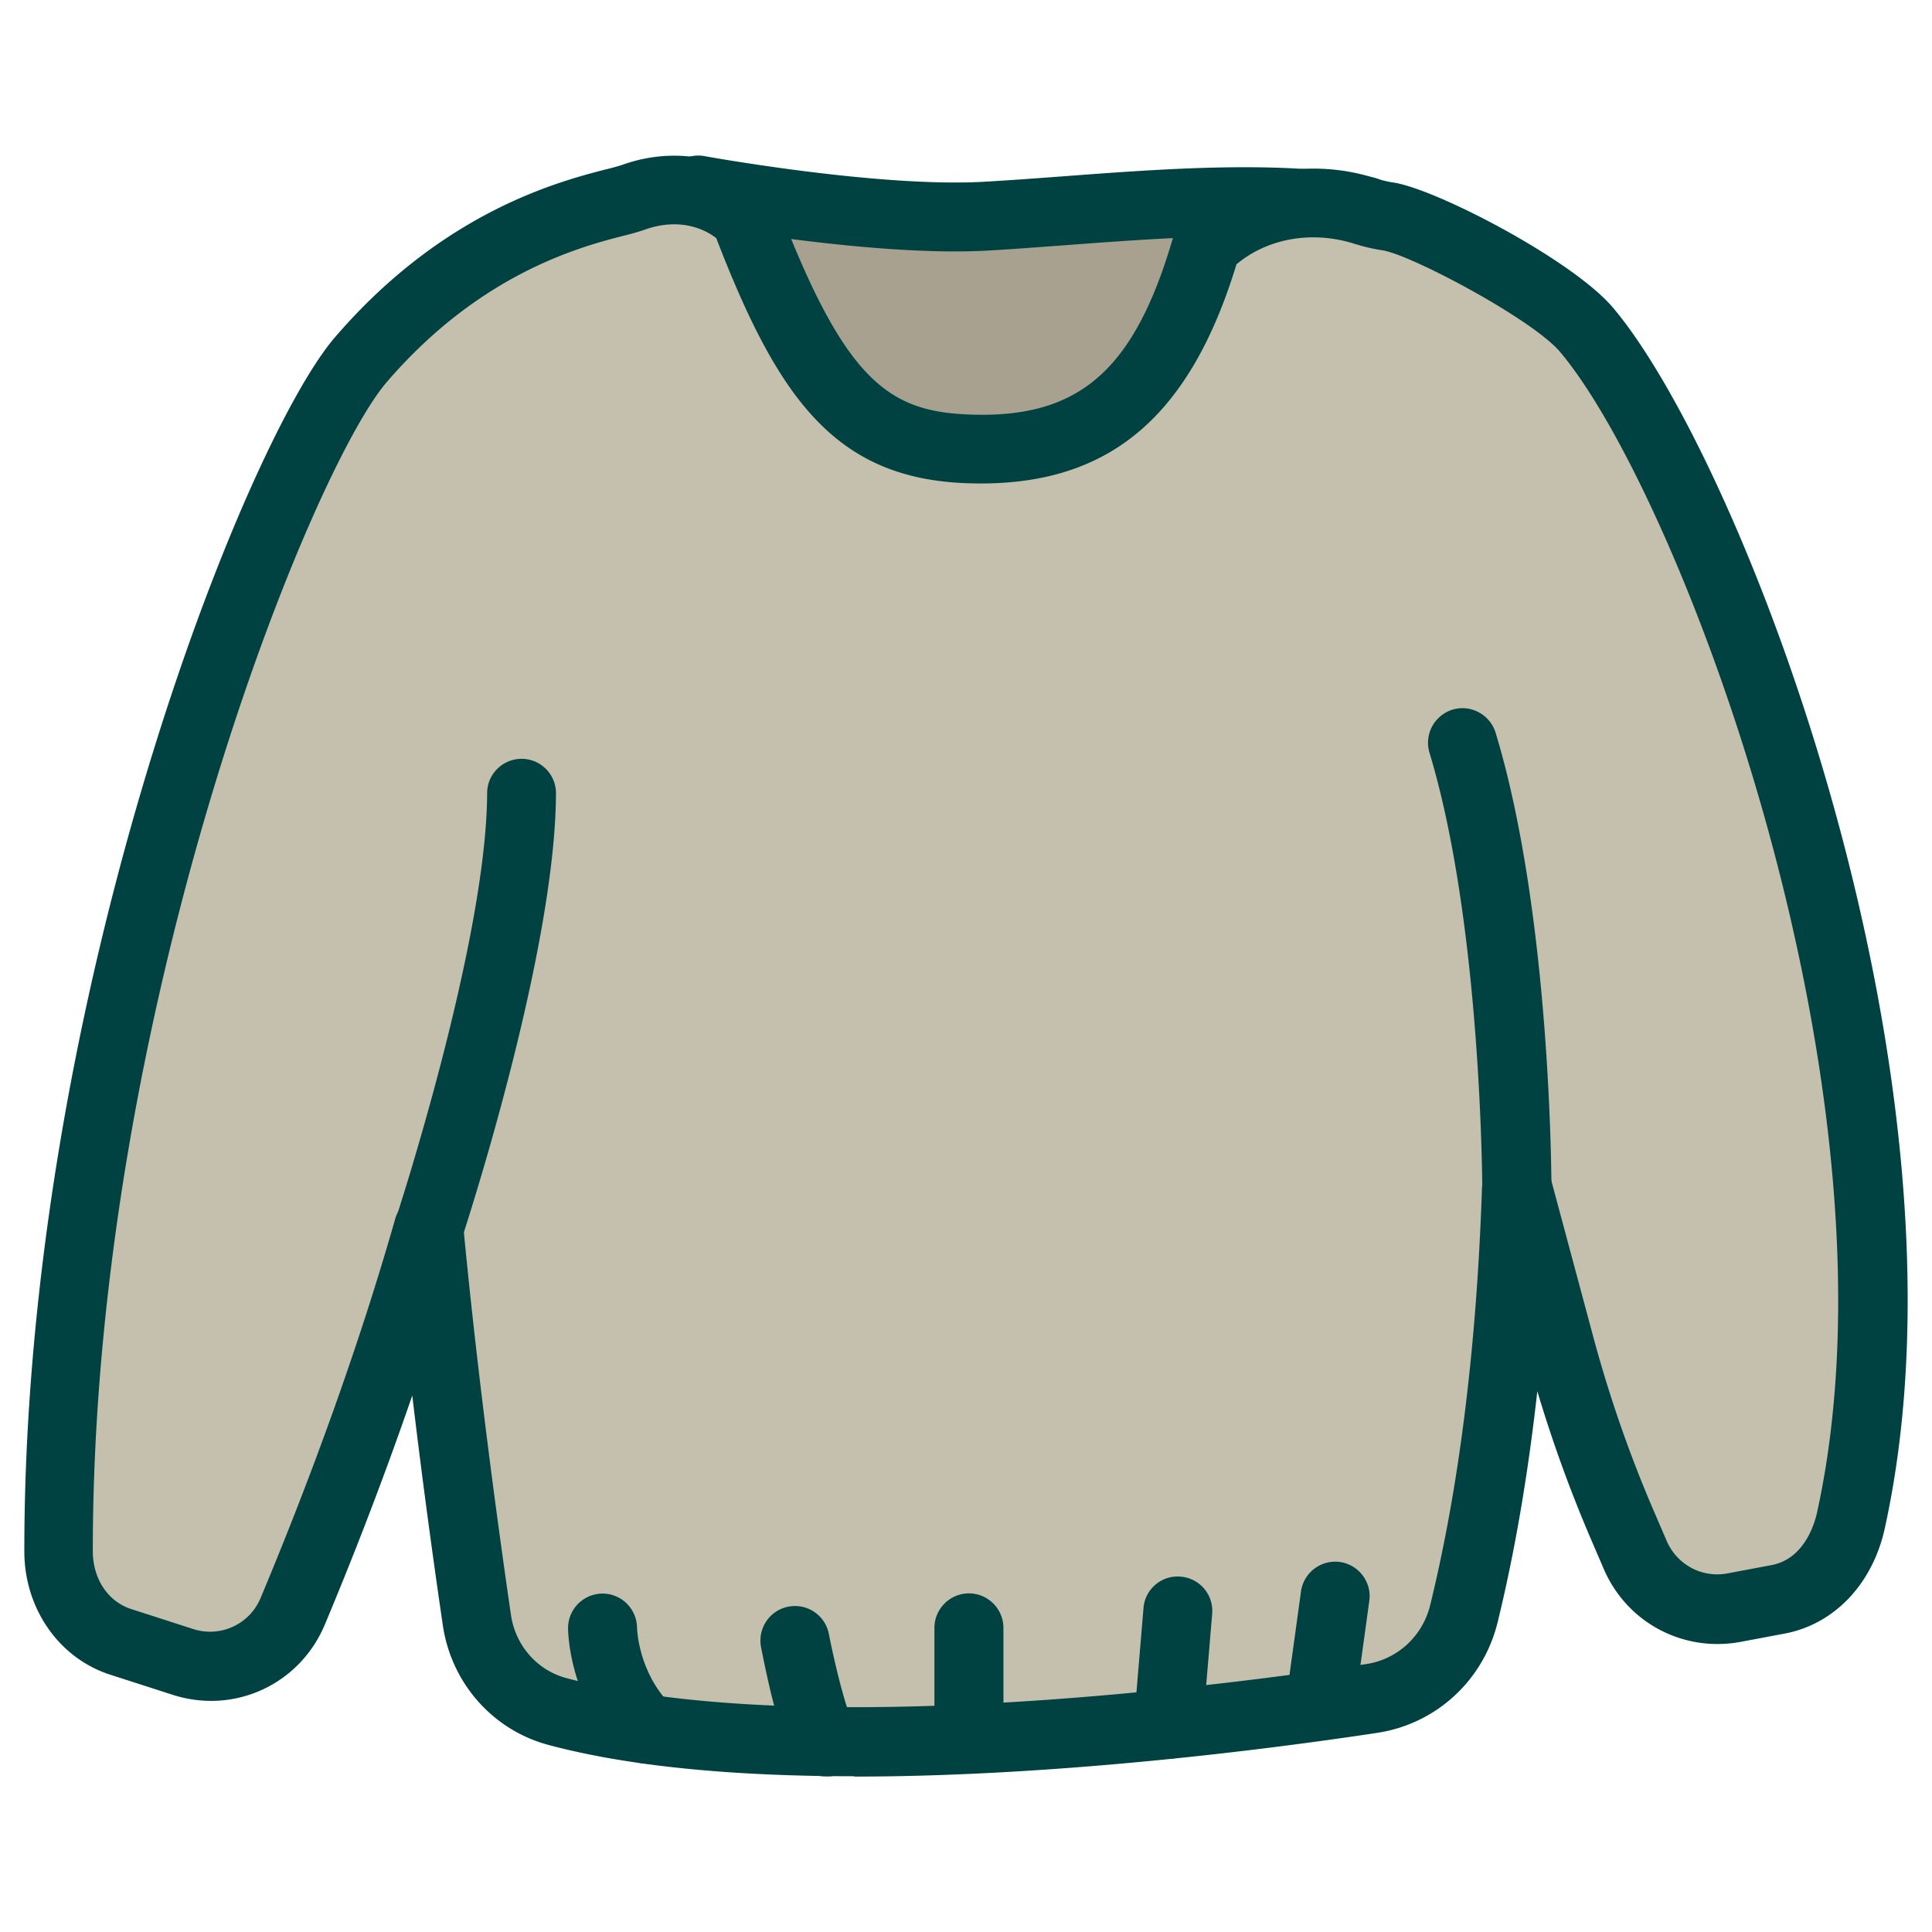
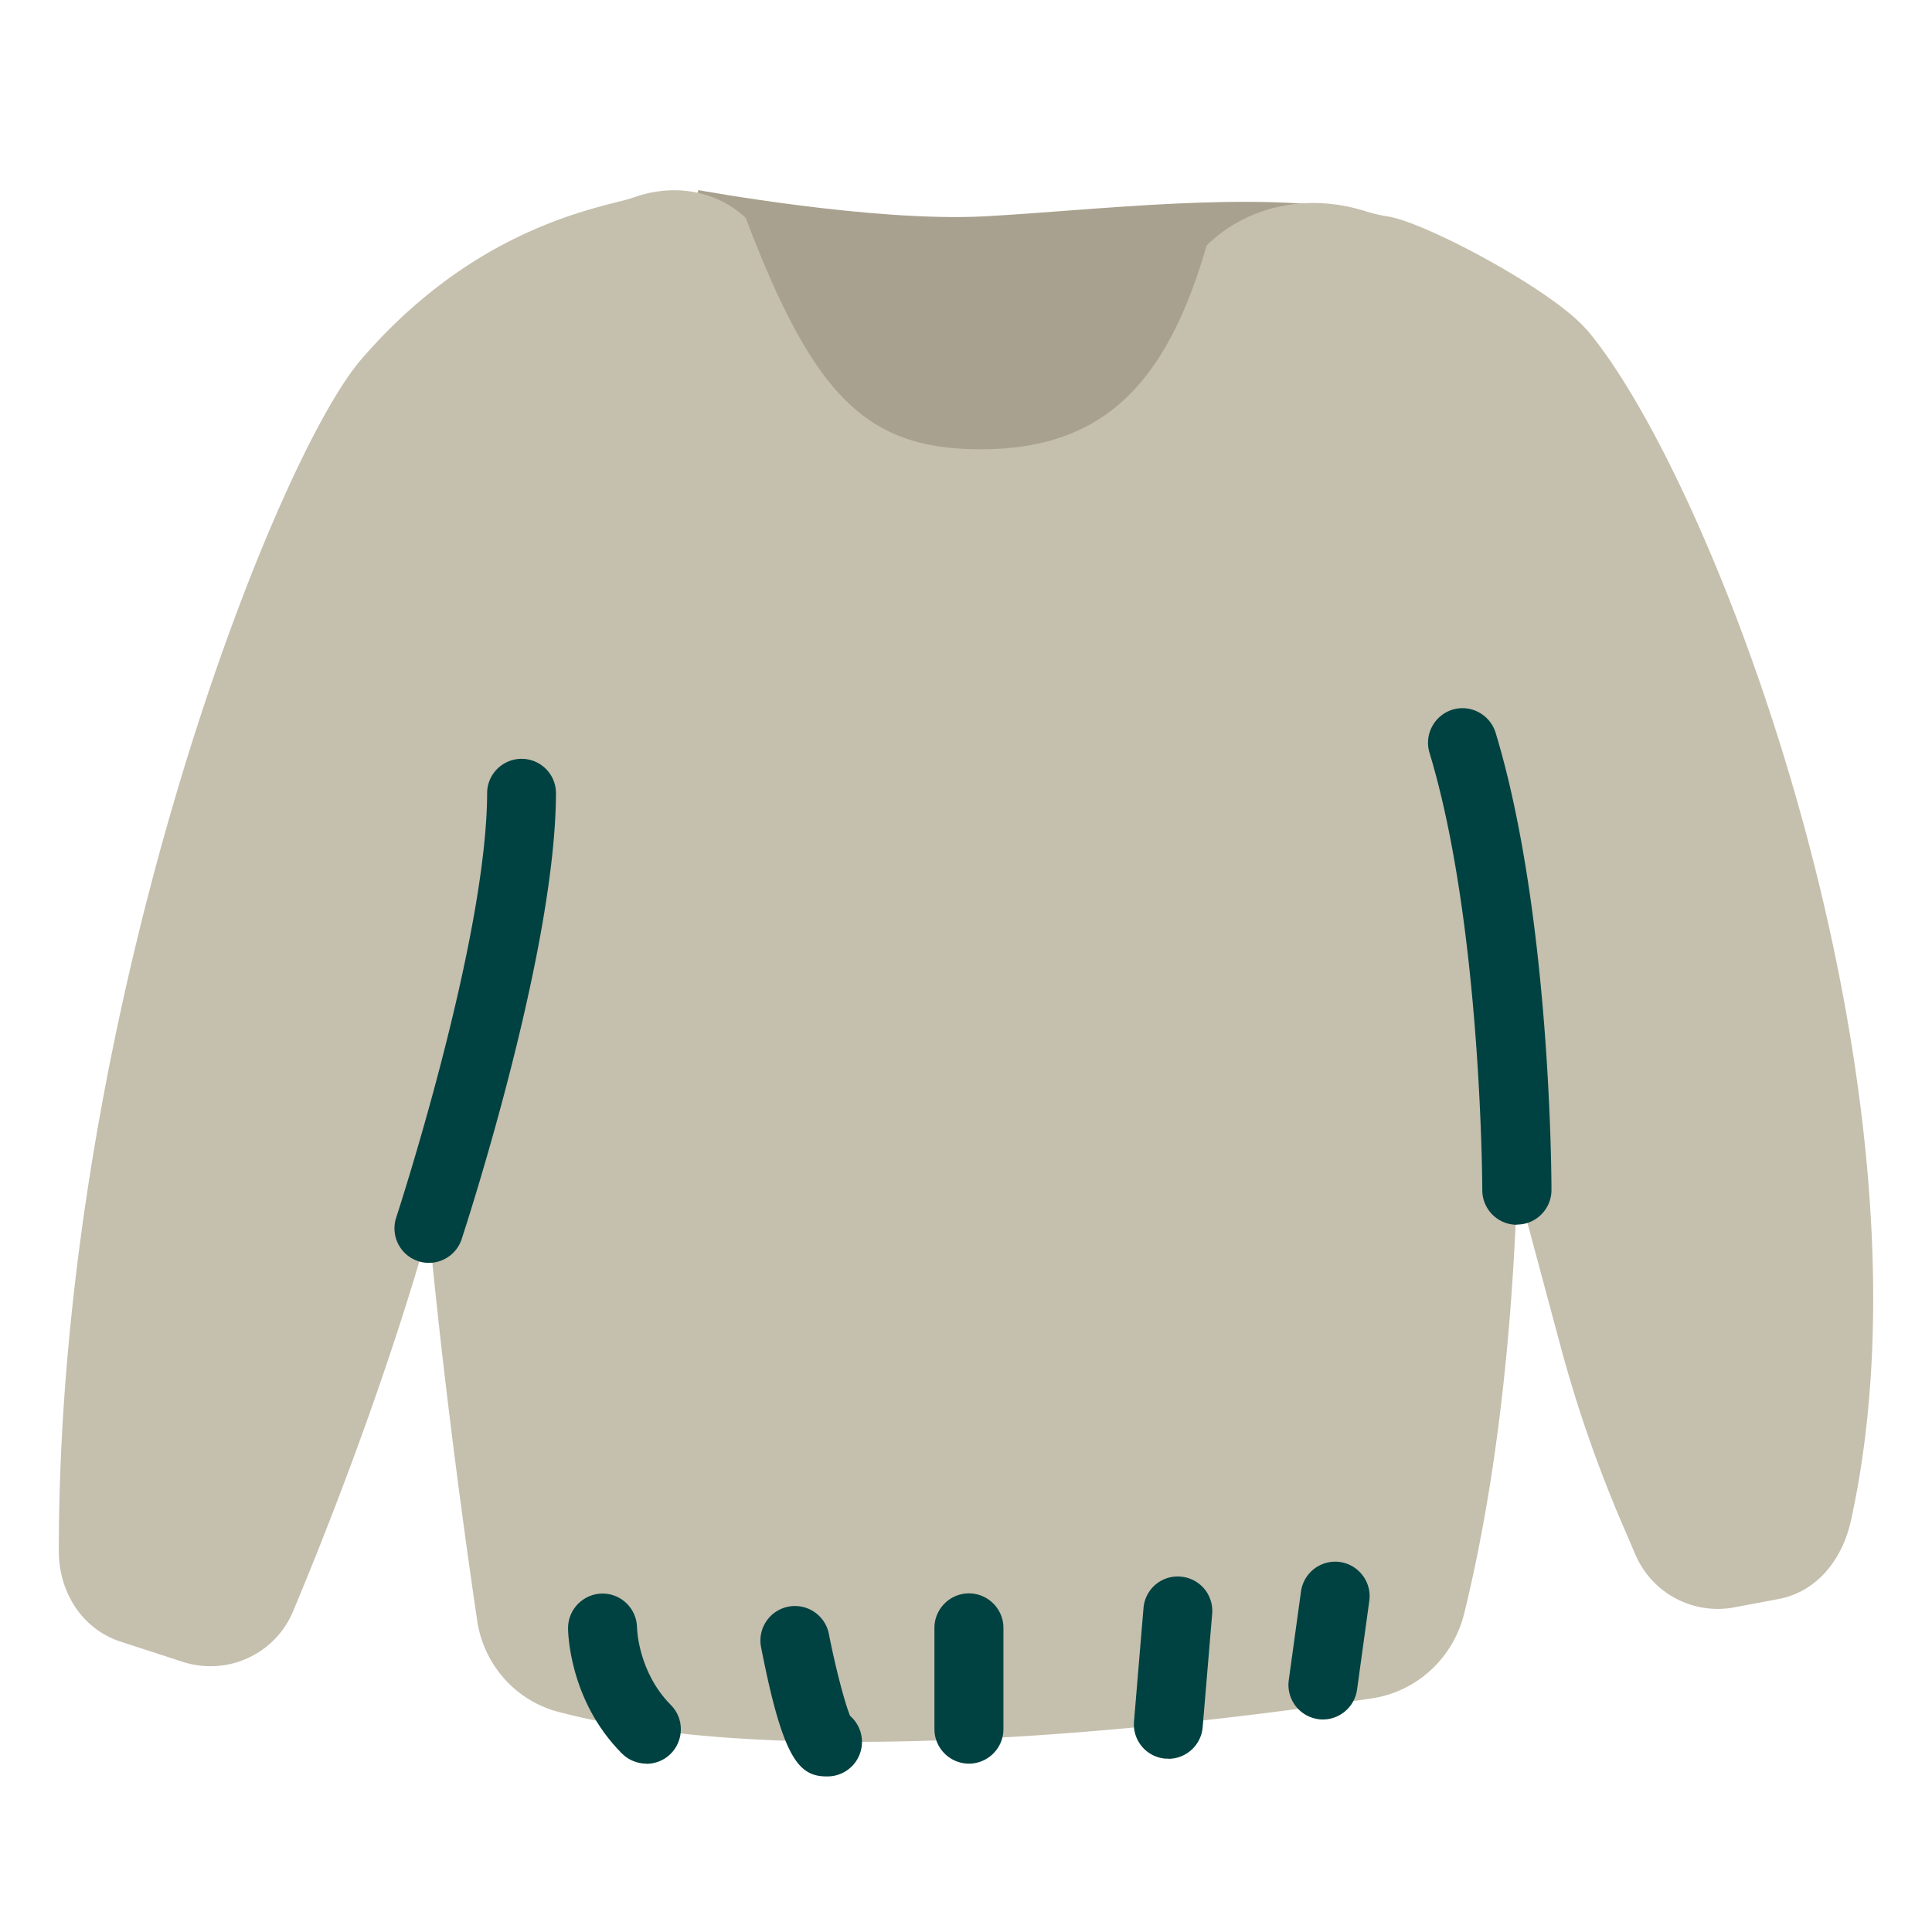
<svg xmlns="http://www.w3.org/2000/svg" id="flatten_icons" data-name="flatten icons" viewBox="0 0 112 112">
  <defs>
    <style>.cls-3,.cls-5{stroke-width:0}.cls-3{fill:#c2e4a5}.cls-5{fill:#004241}</style>
  </defs>
  <g id="pull-laine">
    <path d="M40.48 11.02s10.18 1.87 16.62 1.52 15.66-1.52 22.07-.29L57.96 34.11l-21.04-7.3 3.56-15.78Z" style="stroke-width:0;fill:#a9a18f" />
-     <path d="M57.97 36.1c-.22 0-.44-.04-.66-.11l-21.04-7.3a2.01 2.01 0 0 1-1.3-2.33l3.56-15.78a2.005 2.005 0 0 1 2.31-1.53c.1.02 10.03 1.82 16.15 1.49 1.4-.08 2.92-.19 4.53-.31 5.98-.45 12.76-.96 18.03.05a1.995 1.995 0 0 1 1.06 3.35L59.4 35.49c-.38.4-.9.61-1.44.61Zm-18.7-10.61 18.15 6.3 17.49-18.03c-4.09-.22-8.81.13-13.09.45-1.63.12-3.19.24-4.61.32-4.96.27-11.88-.7-15.19-1.23z" class="cls-5" />
    <path d="M91.98 19.12c-1.93-2.29-9.39-6.25-11.52-6.57q-.66-.105-1.29-.3c-3.24-1.04-6.79-.4-9.22 1.98-2.41 8.34-6.29 12.08-13.85 11.8-6.12-.23-9.09-3.46-12.87-13.4-1.73-1.62-4.21-1.99-6.45-1.2-.23.08-.47.15-.71.21-2.63.66-9.09 2.18-15.14 9.21C15.88 26.72 3.4 58.6 3.41 89.92c0 2.37 1.34 4.52 3.59 5.25l3.6 1.17c2.57.83 5.35-.44 6.39-2.93 2.03-4.85 5.31-13.19 7.88-22.19.87 9.16 2.08 17.89 2.79 22.71.37 2.54 2.2 4.64 4.68 5.3 13.71 3.65 37.56.68 47.17-.77 2.63-.39 4.73-2.34 5.37-4.92 1.91-7.8 2.78-16.39 3.06-24.54l.11.04 2.4 8.94a76.6 76.6 0 0 0 3.62 10.43l.74 1.72c.96 2.23 3.34 3.5 5.73 3.05l2.55-.48c2.25-.42 3.72-2.31 4.21-4.55 5.47-24.81-7.75-60.08-15.32-69.05Z" style="stroke-width:0;fill:#c5bfad" />
-     <path d="M49.51 102.97c-6.44 0-12.71-.48-17.7-1.81-3.24-.86-5.65-3.59-6.14-6.95-.43-2.93-1.11-7.74-1.77-13.31-1.8 5.23-3.63 9.85-5.07 13.28-1.46 3.48-5.26 5.23-8.85 4.06l-3.6-1.16c-2.97-.96-4.97-3.84-4.97-7.15-.01-32.12 12.78-64.31 18.01-70.38 6.35-7.38 13.12-9.08 16.02-9.81l.15-.04c.18-.05.36-.1.53-.16 3.03-1.07 6.28-.44 8.48 1.62.22.21.39.46.5.75 3.89 10.22 6.45 11.94 11.08 12.12 6.39.25 9.6-2.56 11.85-10.35.1-.33.28-.63.53-.88 2.88-2.81 7.18-3.75 11.23-2.45.32.1.65.18.98.23 2.51.38 10.42 4.51 12.74 7.26 7.59 8.99 21.42 45.05 15.75 70.77-.71 3.22-2.93 5.55-5.8 6.09l-2.55.48c-3.33.62-6.6-1.11-7.94-4.23l-.74-1.72a79 79 0 0 1-3.11-8.58c-.54 4.86-1.31 9.34-2.3 13.39-.83 3.39-3.58 5.91-7.01 6.42-6.29.95-18.58 2.53-30.29 2.53ZM24.86 69.21h.18c.96.09 1.72.85 1.81 1.8.88 9.26 2.12 18.14 2.77 22.61.26 1.77 1.52 3.21 3.21 3.66 13.33 3.55 36.86.62 46.36-.81 1.82-.27 3.28-1.62 3.72-3.42 1.67-6.82 2.69-14.94 3-24.13.02-.63.34-1.22.87-1.58.52-.36 1.19-.45 1.79-.24l.11.04c.63.22 1.1.73 1.27 1.37l2.4 8.94c.93 3.46 2.11 6.87 3.53 10.16l.74 1.72c.6 1.38 2.04 2.16 3.53 1.88l2.55-.48c1.9-.36 2.49-2.4 2.63-3.02 5.32-24.11-7.9-59.03-14.9-67.32-1.59-1.88-8.64-5.63-10.29-5.88-.54-.08-1.08-.21-1.6-.37-2.47-.79-5.05-.33-6.86 1.18-2.77 9.08-7.62 13-15.68 12.69-7.65-.29-10.93-5.02-14.48-14.21-1.11-.84-2.61-1.03-4.1-.5-.29.1-.59.19-.89.27l-.15.04c-2.52.63-8.44 2.12-13.96 8.54-4.38 5.09-17.05 36.3-17.04 67.77 0 1.6.87 2.91 2.2 3.35l3.6 1.16a3.17 3.17 0 0 0 3.93-1.8c2.19-5.22 5.32-13.27 7.8-21.97a2.01 2.01 0 0 1 1.92-1.45Z" class="cls-5" />
    <path d="M24.87 73.21a2 2 0 0 1-1.9-2.63c.05-.16 5.24-16.02 5.27-24.6 0-1.1.9-1.99 2-1.99s2 .9 1.99 2.01c-.03 9.22-5.25 25.17-5.47 25.84-.28.84-1.06 1.37-1.9 1.37ZM87.93 71c-1.1 0-2-.9-2-2 0-.15-.04-15.4-3.06-25.36-.32-1.06.28-2.17 1.33-2.5 1.06-.32 2.17.28 2.5 1.33 3.2 10.53 3.24 25.88 3.24 26.52 0 1.1-.9 2-2 2Z" class="cls-5" />
    <path d="M34.93 94.38s0 3.3 2.54 5.87" class="cls-3" />
    <path d="M37.47 102.24c-.51 0-1.03-.2-1.42-.59-3.09-3.11-3.12-7.11-3.12-7.27 0-1.1.9-2 2-2s1.99.89 2 1.99c0 .08.08 2.58 1.96 4.47.78.78.77 2.05-.01 2.83-.39.39-.9.58-1.41.58Zm-.54-7.87" class="cls-5" />
-     <path d="M46.07 95.1s1.16 5.9 1.88 5.88" class="cls-3" />
    <path d="M47.91 102.98c-1.64 0-2.54-1.12-3.79-7.49a2.002 2.002 0 1 1 3.93-.77c.38 1.94.92 4 1.23 4.75a2 2 0 0 1-1.26 3.51h-.1Zm8.26-.74c-1.1 0-2-.9-2-2v-5.87c0-1.1.9-2 2-2s2 .9 2 2v5.87c0 1.1-.9 2-2 2" class="cls-5" />
    <path d="m68.29 93.38-.56 6.57" class="cls-3" />
    <path d="M67.73 101.95h-.17a1.99 1.99 0 0 1-1.82-2.16l.55-6.57c.09-1.1 1.05-1.92 2.16-1.82a1.99 1.99 0 0 1 1.82 2.16l-.55 6.57a2 2 0 0 1-1.99 1.83Z" class="cls-5" />
-     <path d="m77.41 92.53-.71 5.15" class="cls-3" />
    <path d="M76.7 99.68c-.09 0-.18 0-.28-.02a2.003 2.003 0 0 1-1.71-2.25l.71-5.15a2.003 2.003 0 0 1 2.25-1.71c1.09.15 1.86 1.16 1.71 2.25l-.71 5.15c-.14 1-1 1.73-1.98 1.73Z" class="cls-5" />
    <path d="M0 0h112v112H0z" style="fill:none;stroke-width:0" />
  </g>
</svg>